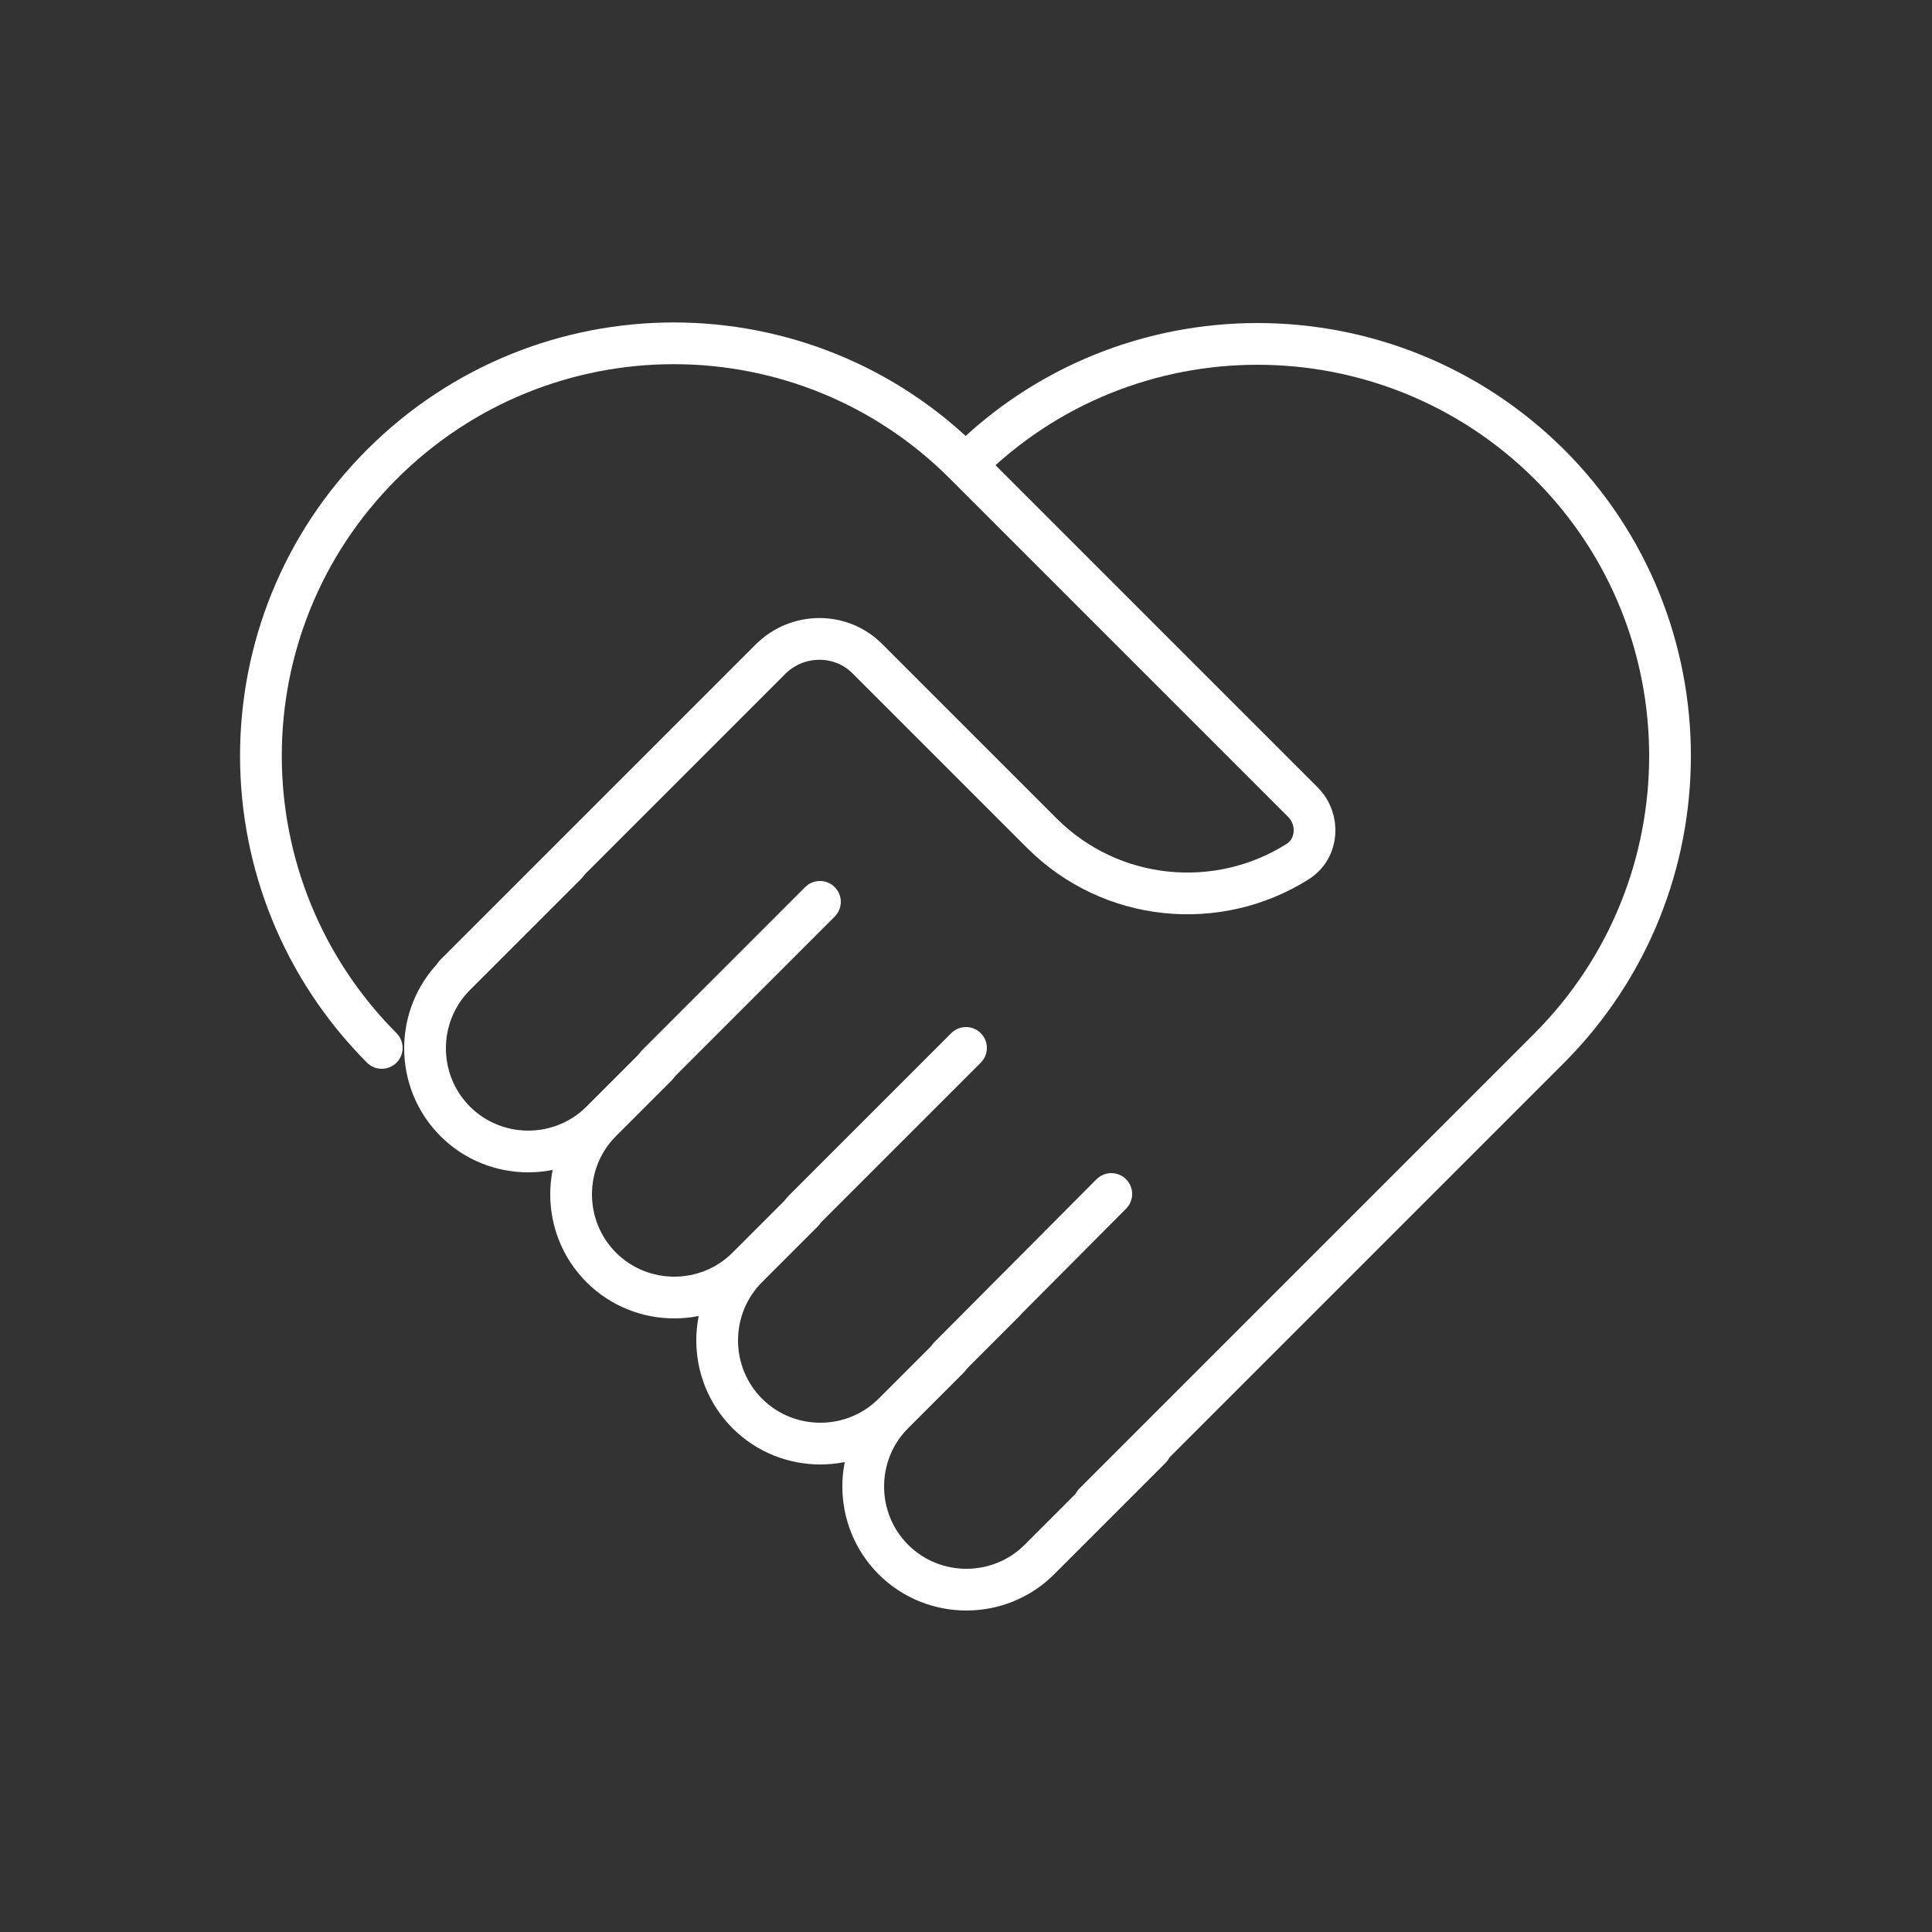
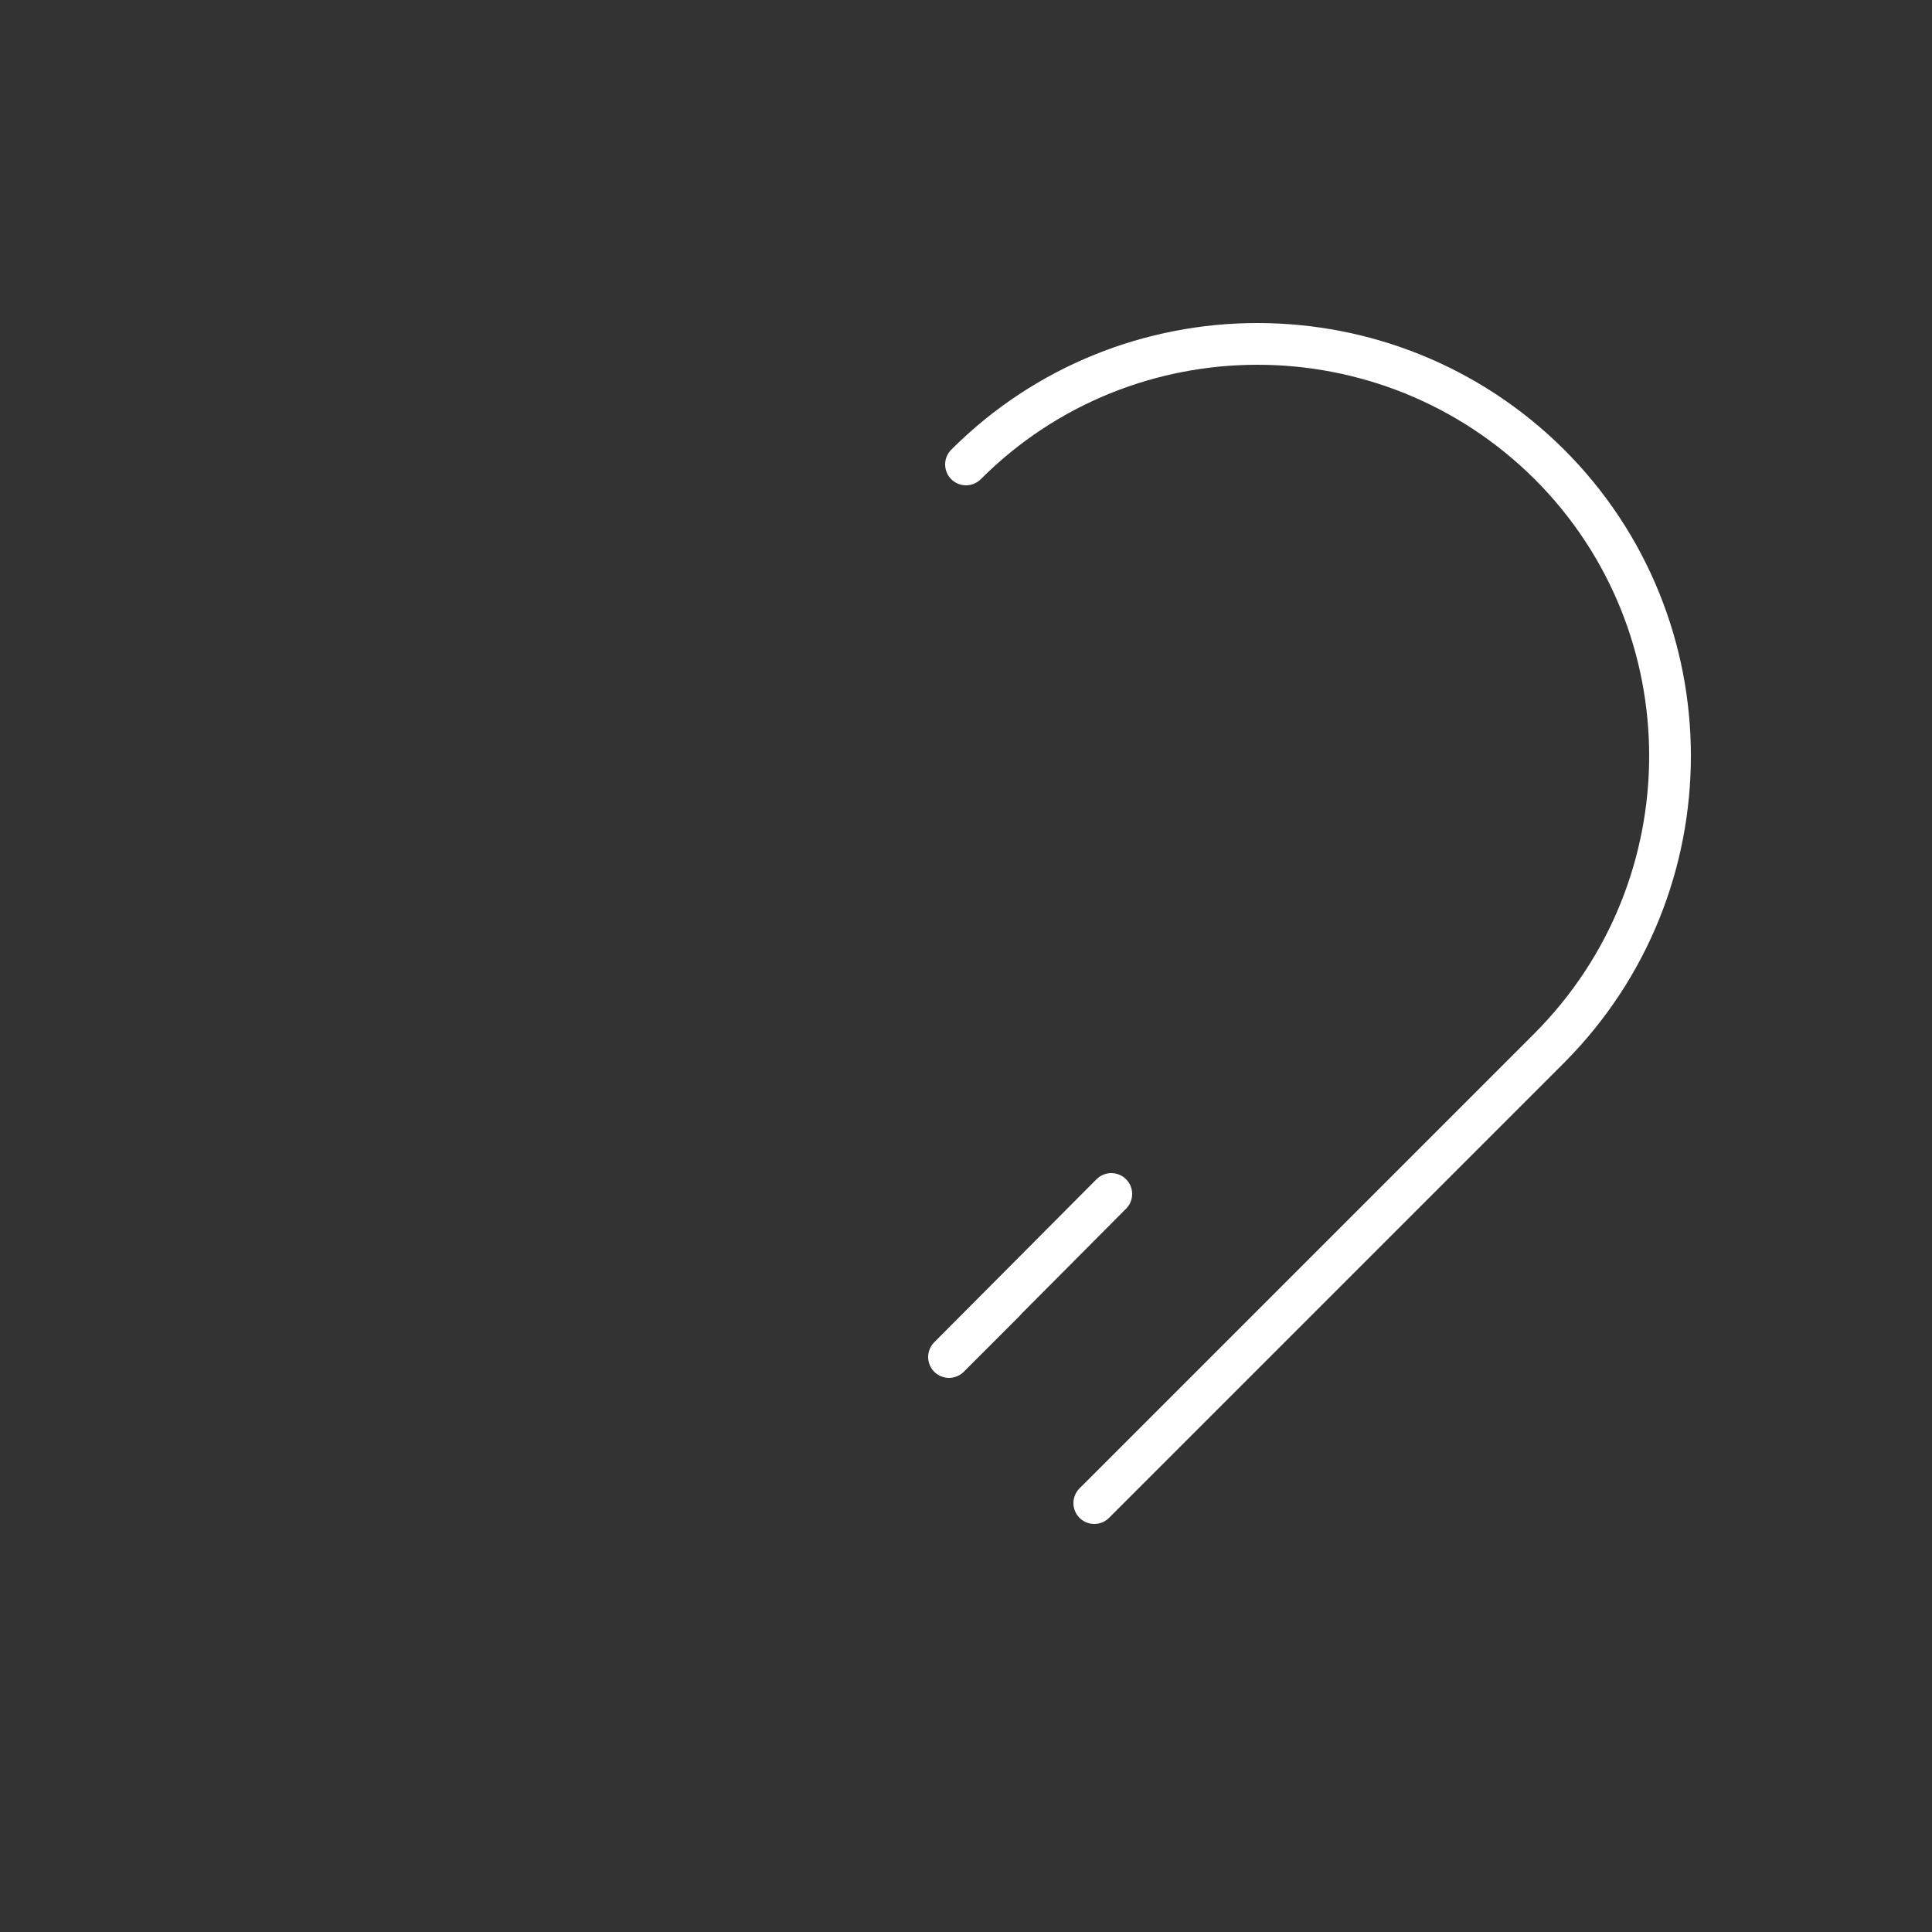
<svg xmlns="http://www.w3.org/2000/svg" version="1.1" viewBox="0 0 250 250">
  <rect x="0" y="0" width="250" height="250" fill="#333333" stroke="none" />
  <defs>
    <style> .cls-1 { fill: none; } .cls-1, .cls-2 { stroke: #fff; stroke-linecap: round; stroke-linejoin: round; stroke-width: 5.4px; } .cls-2 { fill: #fff; } </style>
  </defs>
  <g>
    <g id="Layer_1">
      <g>
        <path class="cls-1" d="M125,60.1c20.8-20.8,54.6-20.8,75.5,0,20.8,20.8,20.8,54.6,0,75.5l-58.9,58.9" />
-         <path class="cls-1" d="M58.9,126.1l40.8-40.8c3.5-3.5,9.2-3.5,12.6,0l22.5,22.5c9,9,22.8,10.2,33.1,3.7,2.7-1.7,2.9-5.5.7-7.7l-35.9-35.9-7.8-7.8h0c-20.8-20.9-54.6-20.9-75.5,0s-20.8,54.6,0,75.5" />
-         <path class="cls-2" d="M134.4,182.8" />
-         <path class="cls-1" d="M73.3,111.8l-7.2,7.2h0s-7.2,7.2-7.2,7.2c-5.2,5.2-5.2,13.7,0,18.9,5.2,5.2,13.7,5.2,18.9,0l7.2-7.2-7.2,7.2c-5.2,5.2-5.2,13.7,0,18.9,5.2,5.2,13.7,5.2,18.9,0l7.2-7.2-7.2,7.2c-5.2,5.2-5.2,13.7,0,18.9,5.2,5.2,13.7,5.2,18.9,0l7.2-7.2-7.2,7.2c-5.2,5.2-5.2,13.7,0,18.9,5.2,5.2,13.7,5.2,18.9,0l7.2-7.2h0s7.2-7.2,7.2-7.2" />
-         <polyline class="cls-1" points="106.1 116.7 85 137.8 92.2 130.6" />
-         <polyline class="cls-1" points="125 135.6 103.9 156.7 111.1 149.5" />
        <polyline class="cls-1" points="143.8 154.5 122.8 175.6 130 168.4" />
      </g>
    </g>
  </g>
</svg>